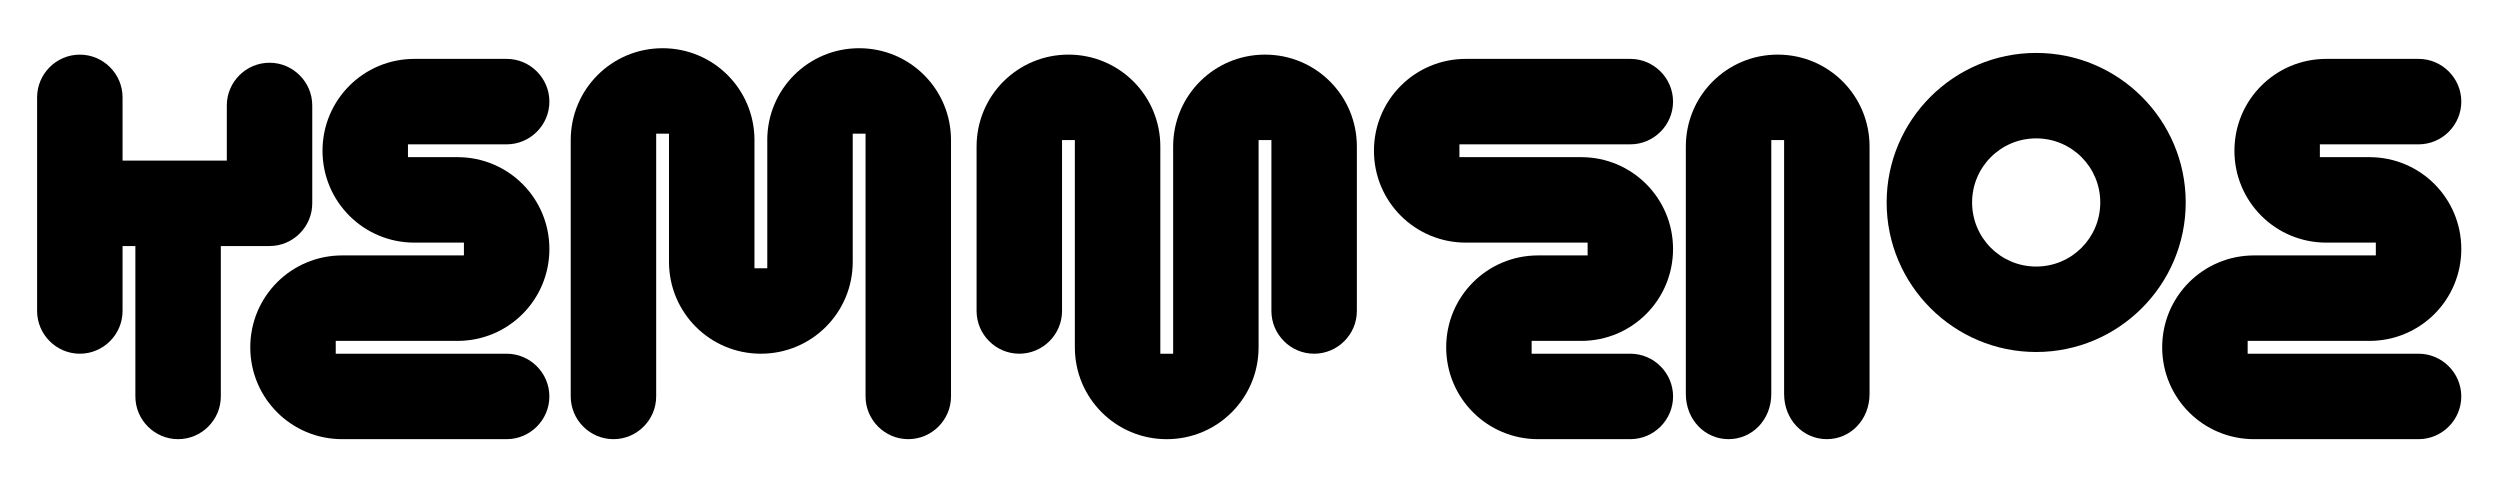
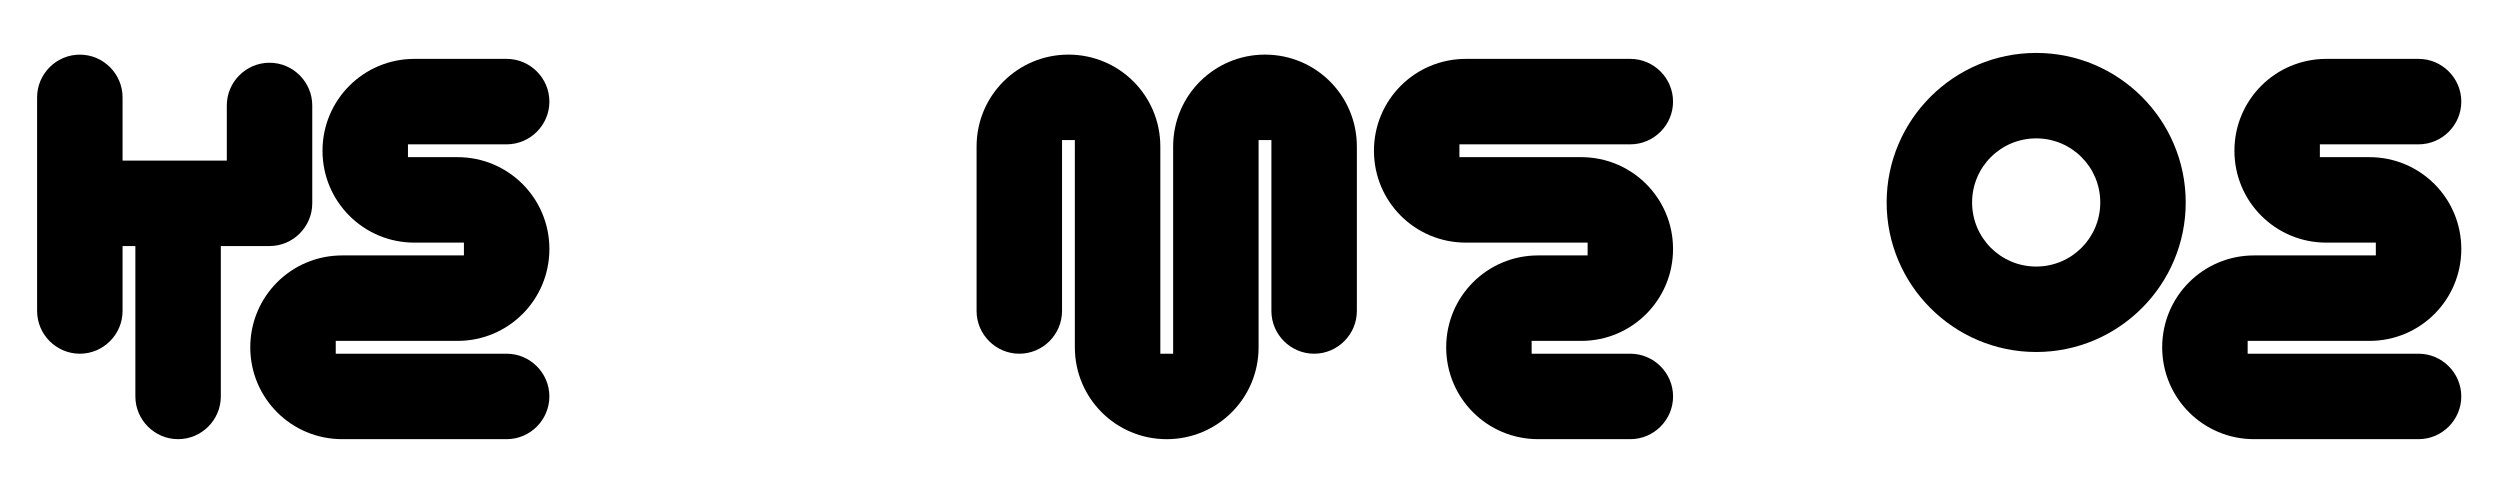
<svg xmlns="http://www.w3.org/2000/svg" version="1.1" id="Layer_1" x="0px" y="0px" width="1024px" height="200px" viewBox="0 0 1024 200" enable-background="new 0 0 1024 200" xml:space="preserve">
  <g>
    <path d="M127.9,43.2v40.08c0,9.62-7.88,17.5-17.5,17.5H90.45v61.6c0,9.62-7.88,17.5-17.5,17.5s-17.5-7.88-17.5-17.5v-61.6H50.2   v26.6c0,9.62-7.88,17.5-17.5,17.5c-9.63,0-17.5-7.88-17.5-17.5v-87.5c0-9.62,7.88-17.5,17.5-17.5s17.5,7.88,17.5,17.5v25.9h42.7   V43.2c0-9.63,7.88-17.5,17.5-17.5S127.9,33.58,127.9,43.2z" />
    <path d="M169.73,99.38c-20.83,0-37.63-16.8-37.63-37.63s16.8-37.63,37.63-37.63h37.8c9.62,0,17.5,7.88,17.5,17.5   s-7.88,17.5-17.5,17.5H167.1v5.25h20.3c20.83,0,37.63,16.8,37.63,37.63s-16.8,37.63-37.63,37.63h-49.88v5.25h70   c9.62,0,17.5,7.88,17.5,17.5s-7.88,17.5-17.5,17.5h-67.38c-20.83,0-37.63-16.8-37.63-37.63s16.8-37.63,37.63-37.63h49.88v-5.25   h-20.29V99.38z" />
-     <path d="M314.27,57.38c0-20.83,16.8-37.63,37.63-37.63c20.83,0,37.63,16.8,37.63,37.63v105c0,9.62-7.88,17.5-17.5,17.5   s-17.5-7.88-17.5-17.5V54.75h-5.25v52.5c0,20.83-16.8,37.63-37.63,37.63s-37.63-16.8-37.63-37.63v-52.5h-5.25v107.63   c0,9.62-7.88,17.5-17.5,17.5c-9.63,0-17.5-7.88-17.5-17.5v-105c0-20.83,16.8-37.63,37.63-37.63s37.63,16.8,37.63,37.63v52.5h5.25   v-52.5H314.27z" />
    <path d="M480.52,60c0-20.83,16.8-37.63,37.63-37.63c20.83,0,37.62,16.8,37.62,37.63v67.38c0,9.62-7.88,17.5-17.5,17.5   s-17.5-7.88-17.5-17.5v-70h-5.25v84.88c0,20.82-16.8,37.63-37.63,37.63s-37.63-16.8-37.63-37.63V57.38h-5.25v70   c0,9.62-7.88,17.5-17.5,17.5c-9.63,0-17.5-7.88-17.5-17.5V60c0-20.83,16.8-37.63,37.63-37.63c20.82,0,37.63,16.8,37.63,37.63v84.88   h5.25L480.52,60L480.52,60z" />
    <path d="M600.4,99.38c-20.83,0-37.63-16.8-37.63-37.63s16.8-37.63,37.63-37.63h67.38c9.62,0,17.5,7.88,17.5,17.5   s-7.88,17.5-17.5,17.5h-70v5.25h49.88c20.83,0,37.62,16.8,37.62,37.63s-16.8,37.63-37.62,37.63h-20.3v5.25h40.43   c9.62,0,17.5,7.88,17.5,17.5s-7.88,17.5-17.5,17.5h-37.8c-20.83,0-37.63-16.8-37.63-37.63s16.8-37.63,37.63-37.63h20.3v-5.25H600.4   V99.38z" />
-     <path d="M765.77,161.33c0,10.68-7.88,18.55-17.5,18.55s-17.5-7.88-17.5-18.55V57.38h-5.25v103.95c0,10.68-7.88,18.55-17.5,18.55   s-17.5-7.88-17.5-18.55V60c0-20.83,16.8-37.63,37.63-37.63s37.62,16.8,37.62,37.63V161.33z" />
    <path d="M772.77,82.93c0-33.78,27.48-61.25,61.25-61.25s61.25,27.48,61.25,61.25s-27.48,61.25-61.25,61.25   S772.77,116.7,772.77,82.93z M860.27,82.93c0-14.53-11.73-26.25-26.25-26.25s-26.25,11.73-26.25,26.25s11.72,26.25,26.25,26.25   S860.27,97.45,860.27,82.93z" />
    <path d="M952.85,99.38c-20.83,0-37.63-16.8-37.63-37.63s16.8-37.63,37.63-37.63h37.8c9.62,0,17.5,7.88,17.5,17.5   s-7.88,17.5-17.5,17.5h-40.43v5.25h20.3c20.83,0,37.63,16.8,37.63,37.63s-16.8,37.63-37.63,37.63h-49.88v5.25h70   c9.62,0,17.5,7.88,17.5,17.5s-7.88,17.5-17.5,17.5h-67.38c-20.83,0-37.63-16.8-37.63-37.63s16.8-37.63,37.63-37.63h49.88v-5.25   h-20.29V99.38z" />
  </g>
</svg>